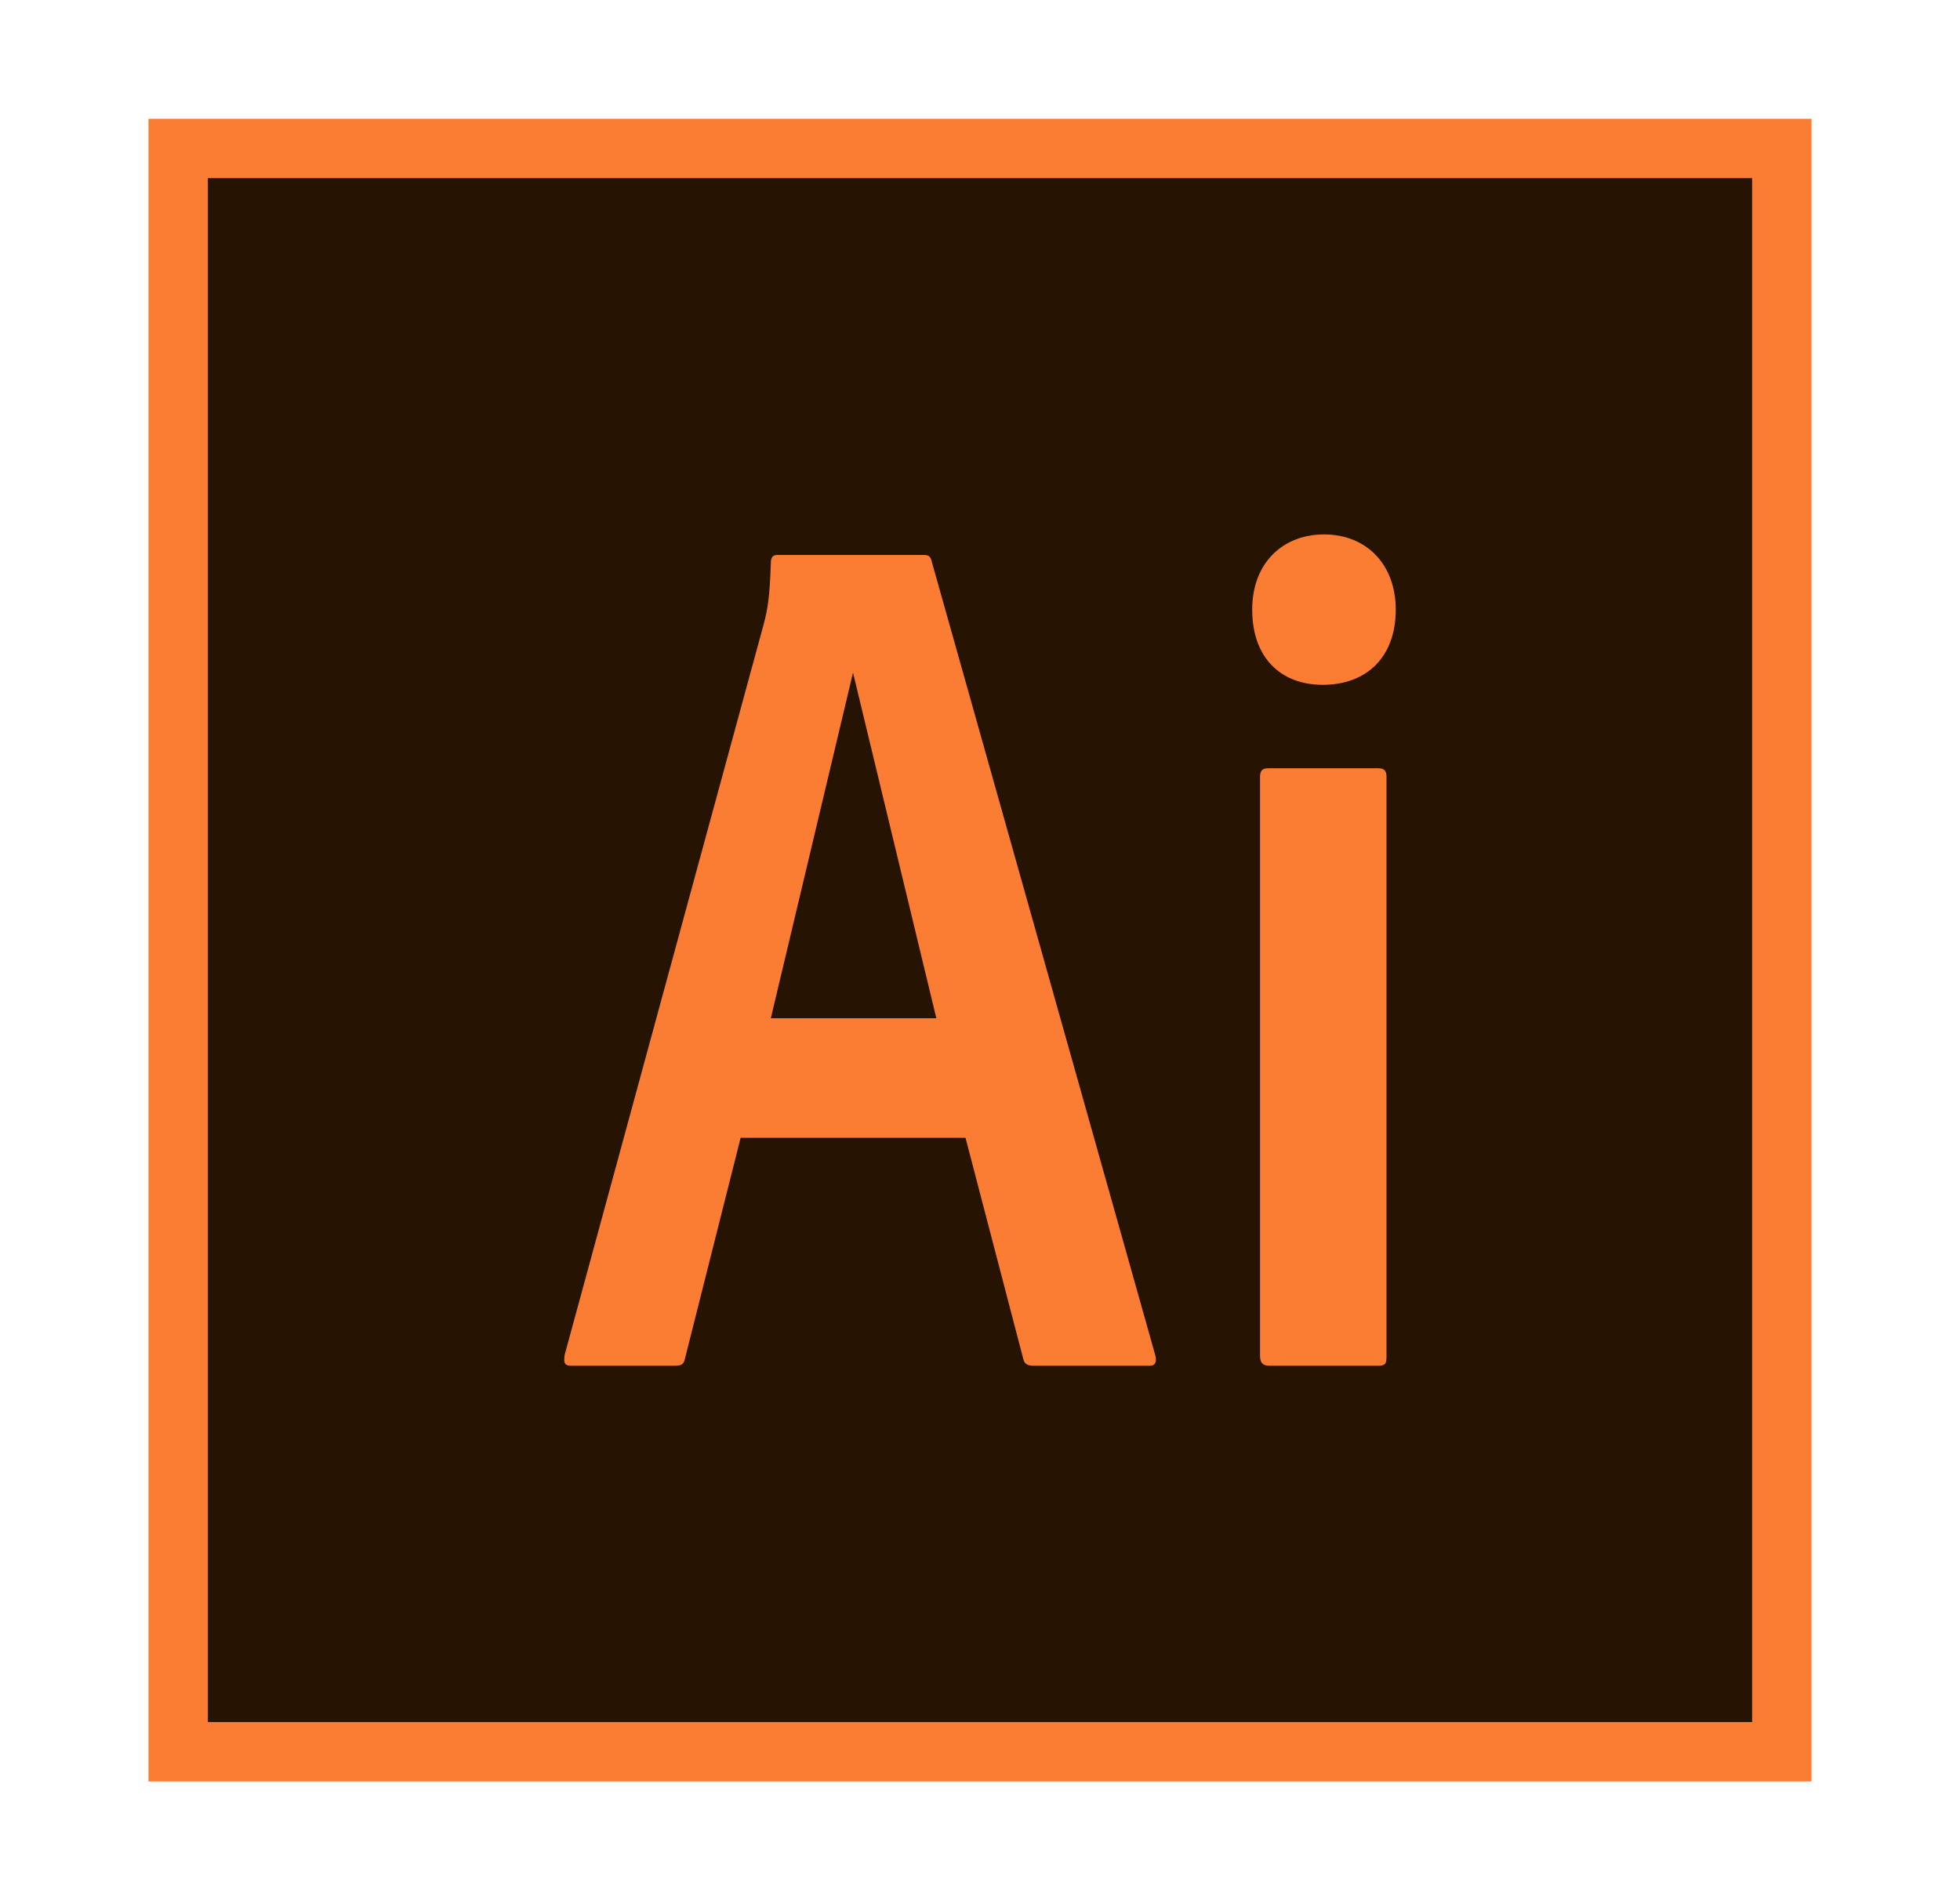
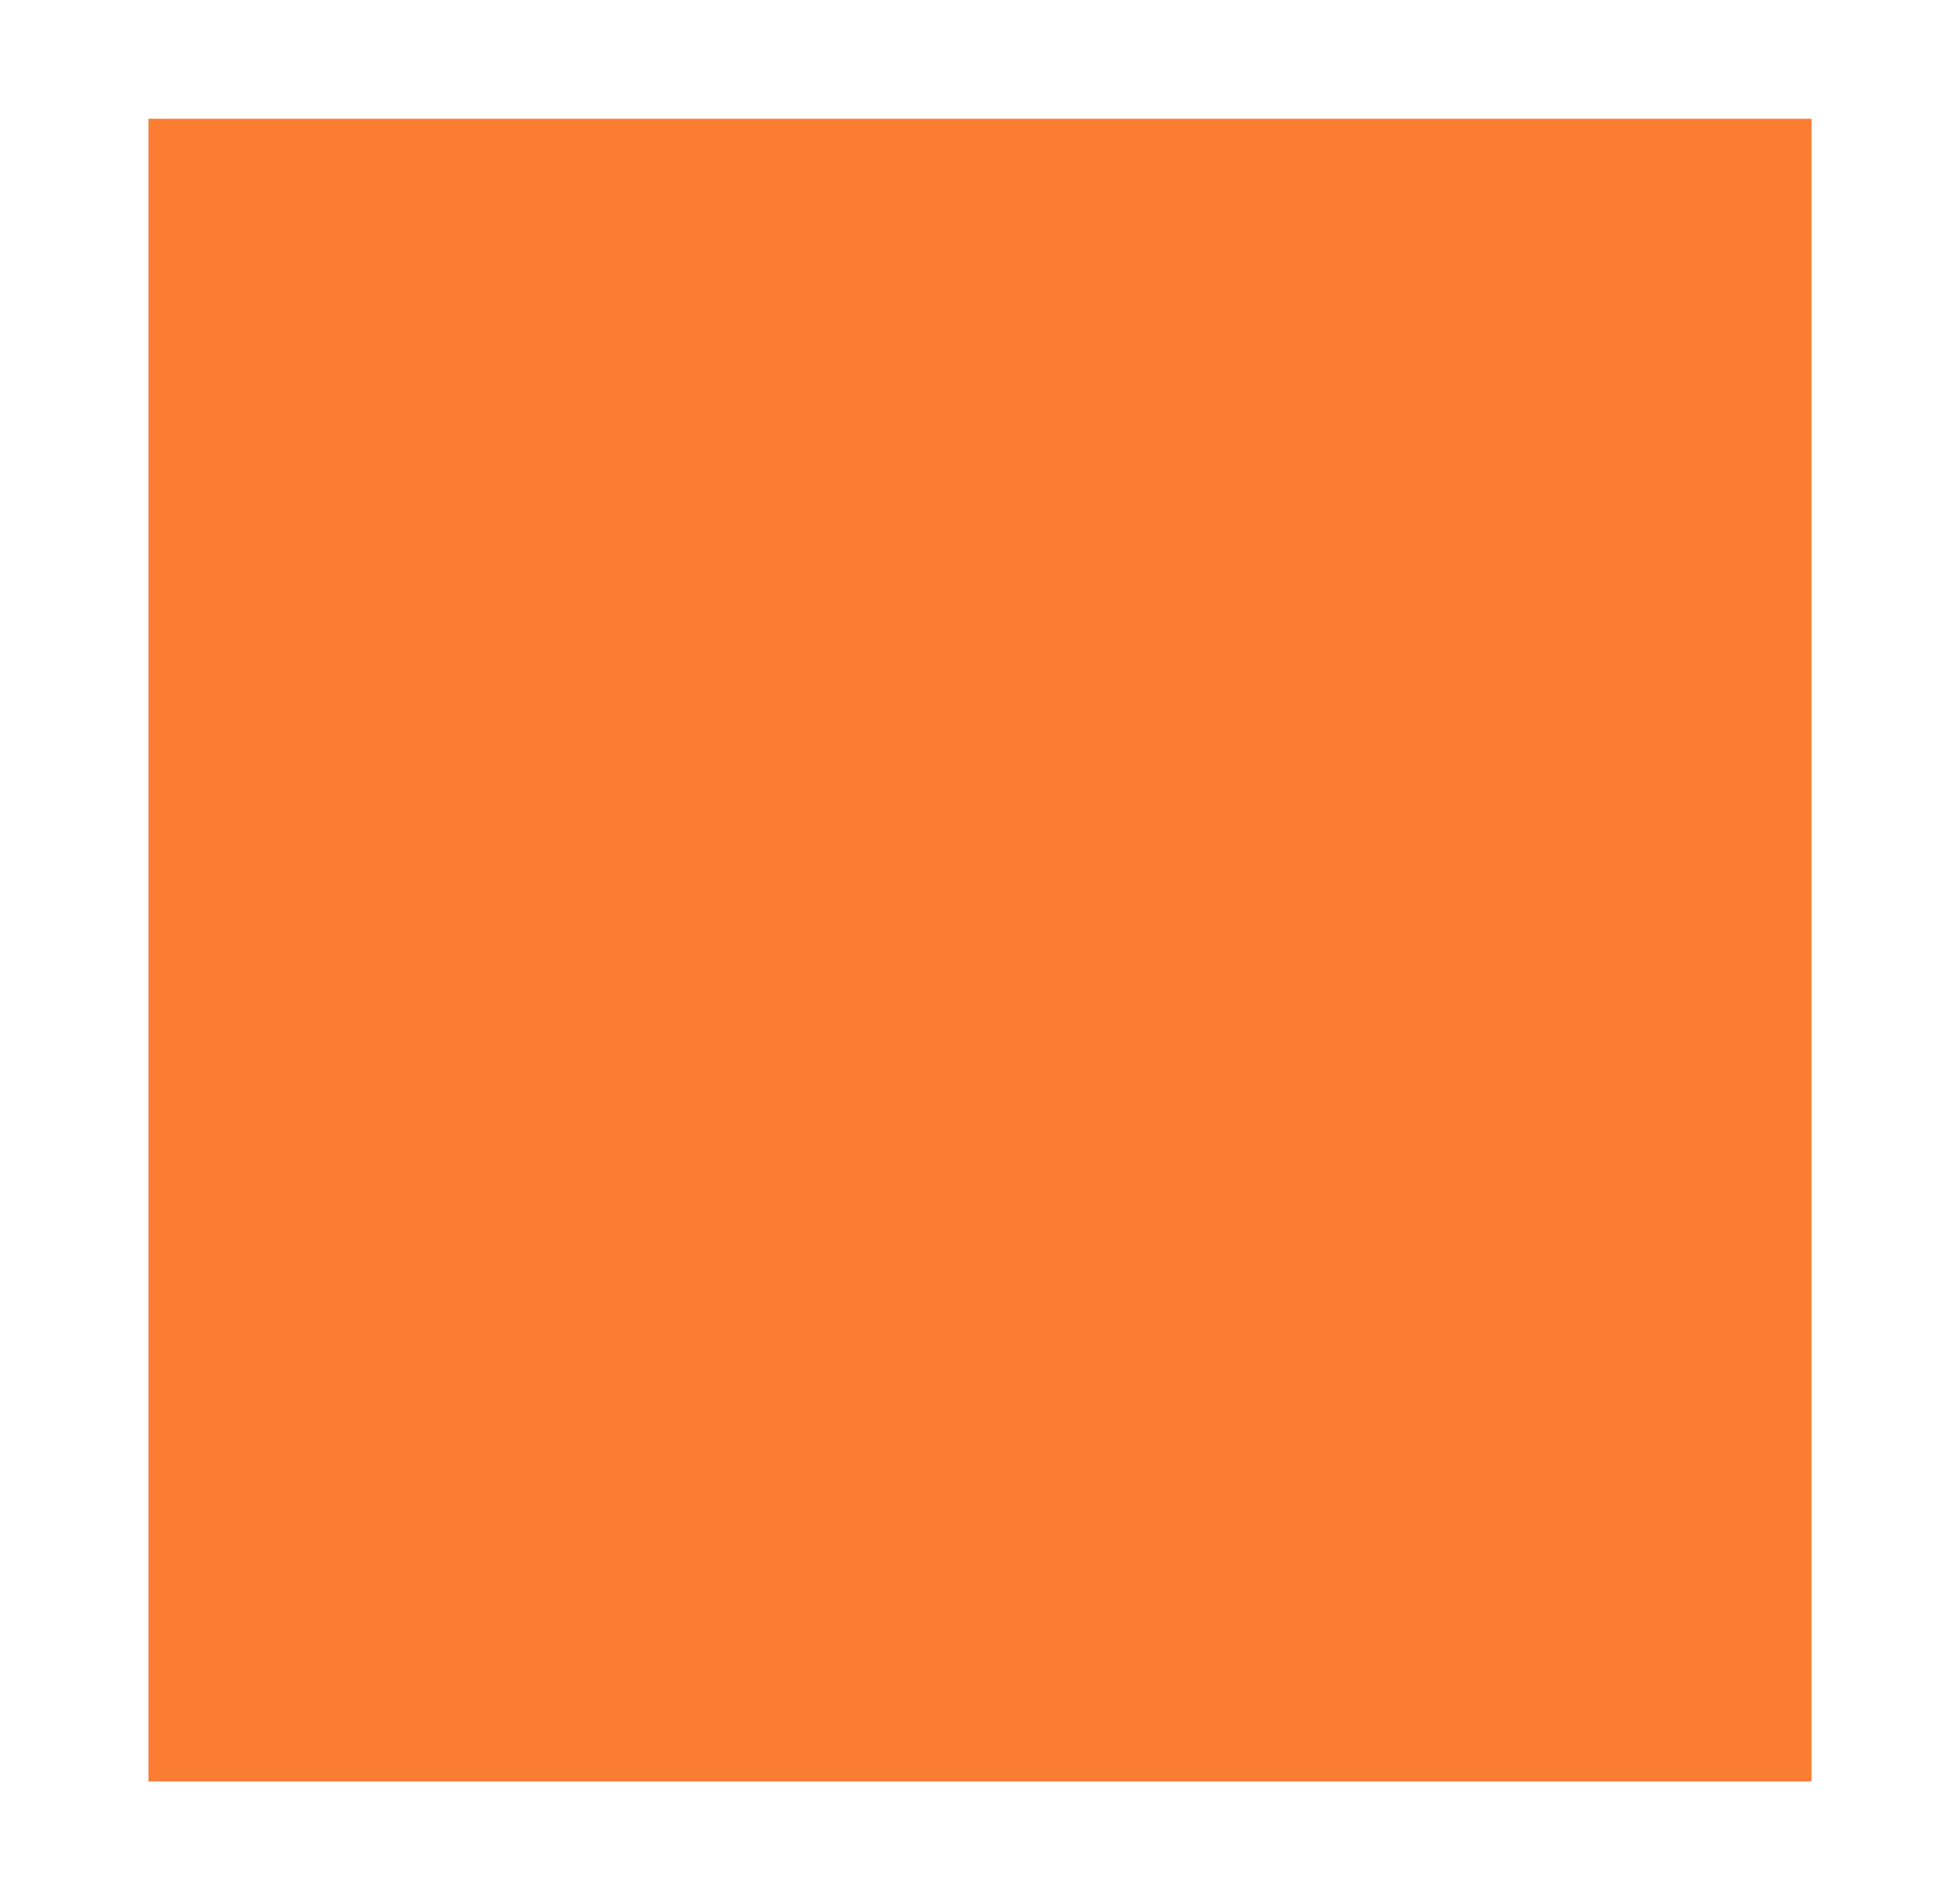
<svg xmlns="http://www.w3.org/2000/svg" width="33" height="32" viewBox="0 0 33 32" fill="none">
  <rect x="2.5" y="2" width="28" height="28" fill="#FB7C33" />
-   <rect x="3.5" y="3" width="26" height="26" fill="#261302" />
  <path d="M12.47 19.161L11.534 22.874C11.514 22.975 11.476 23 11.358 23H9.623C9.507 23 9.487 22.959 9.507 22.816L12.861 10.501C12.919 10.276 12.96 10.082 12.979 9.469C12.979 9.388 13.018 9.346 13.077 9.346H15.554C15.631 9.346 15.671 9.367 15.691 9.469L19.455 22.836C19.474 22.938 19.455 23 19.357 23H17.407C17.31 23 17.251 22.975 17.231 22.894L16.256 19.161H12.47ZM15.765 17.148L14.362 11.328L12.978 17.148H15.765ZM21.083 10.266C21.083 9.469 21.61 9 22.291 9C23.013 9 23.5 9.511 23.5 10.266C23.5 11.083 22.992 11.533 22.272 11.533C21.57 11.533 21.083 11.083 21.083 10.266ZM21.215 13.081C21.215 12.979 21.254 12.938 21.352 12.938H23.207C23.305 12.938 23.344 12.979 23.344 13.081V22.857C23.344 22.959 23.324 23 23.207 23H21.372C21.254 23 21.215 22.939 21.215 22.836V13.081Z" fill="#FB7C33" />
</svg>